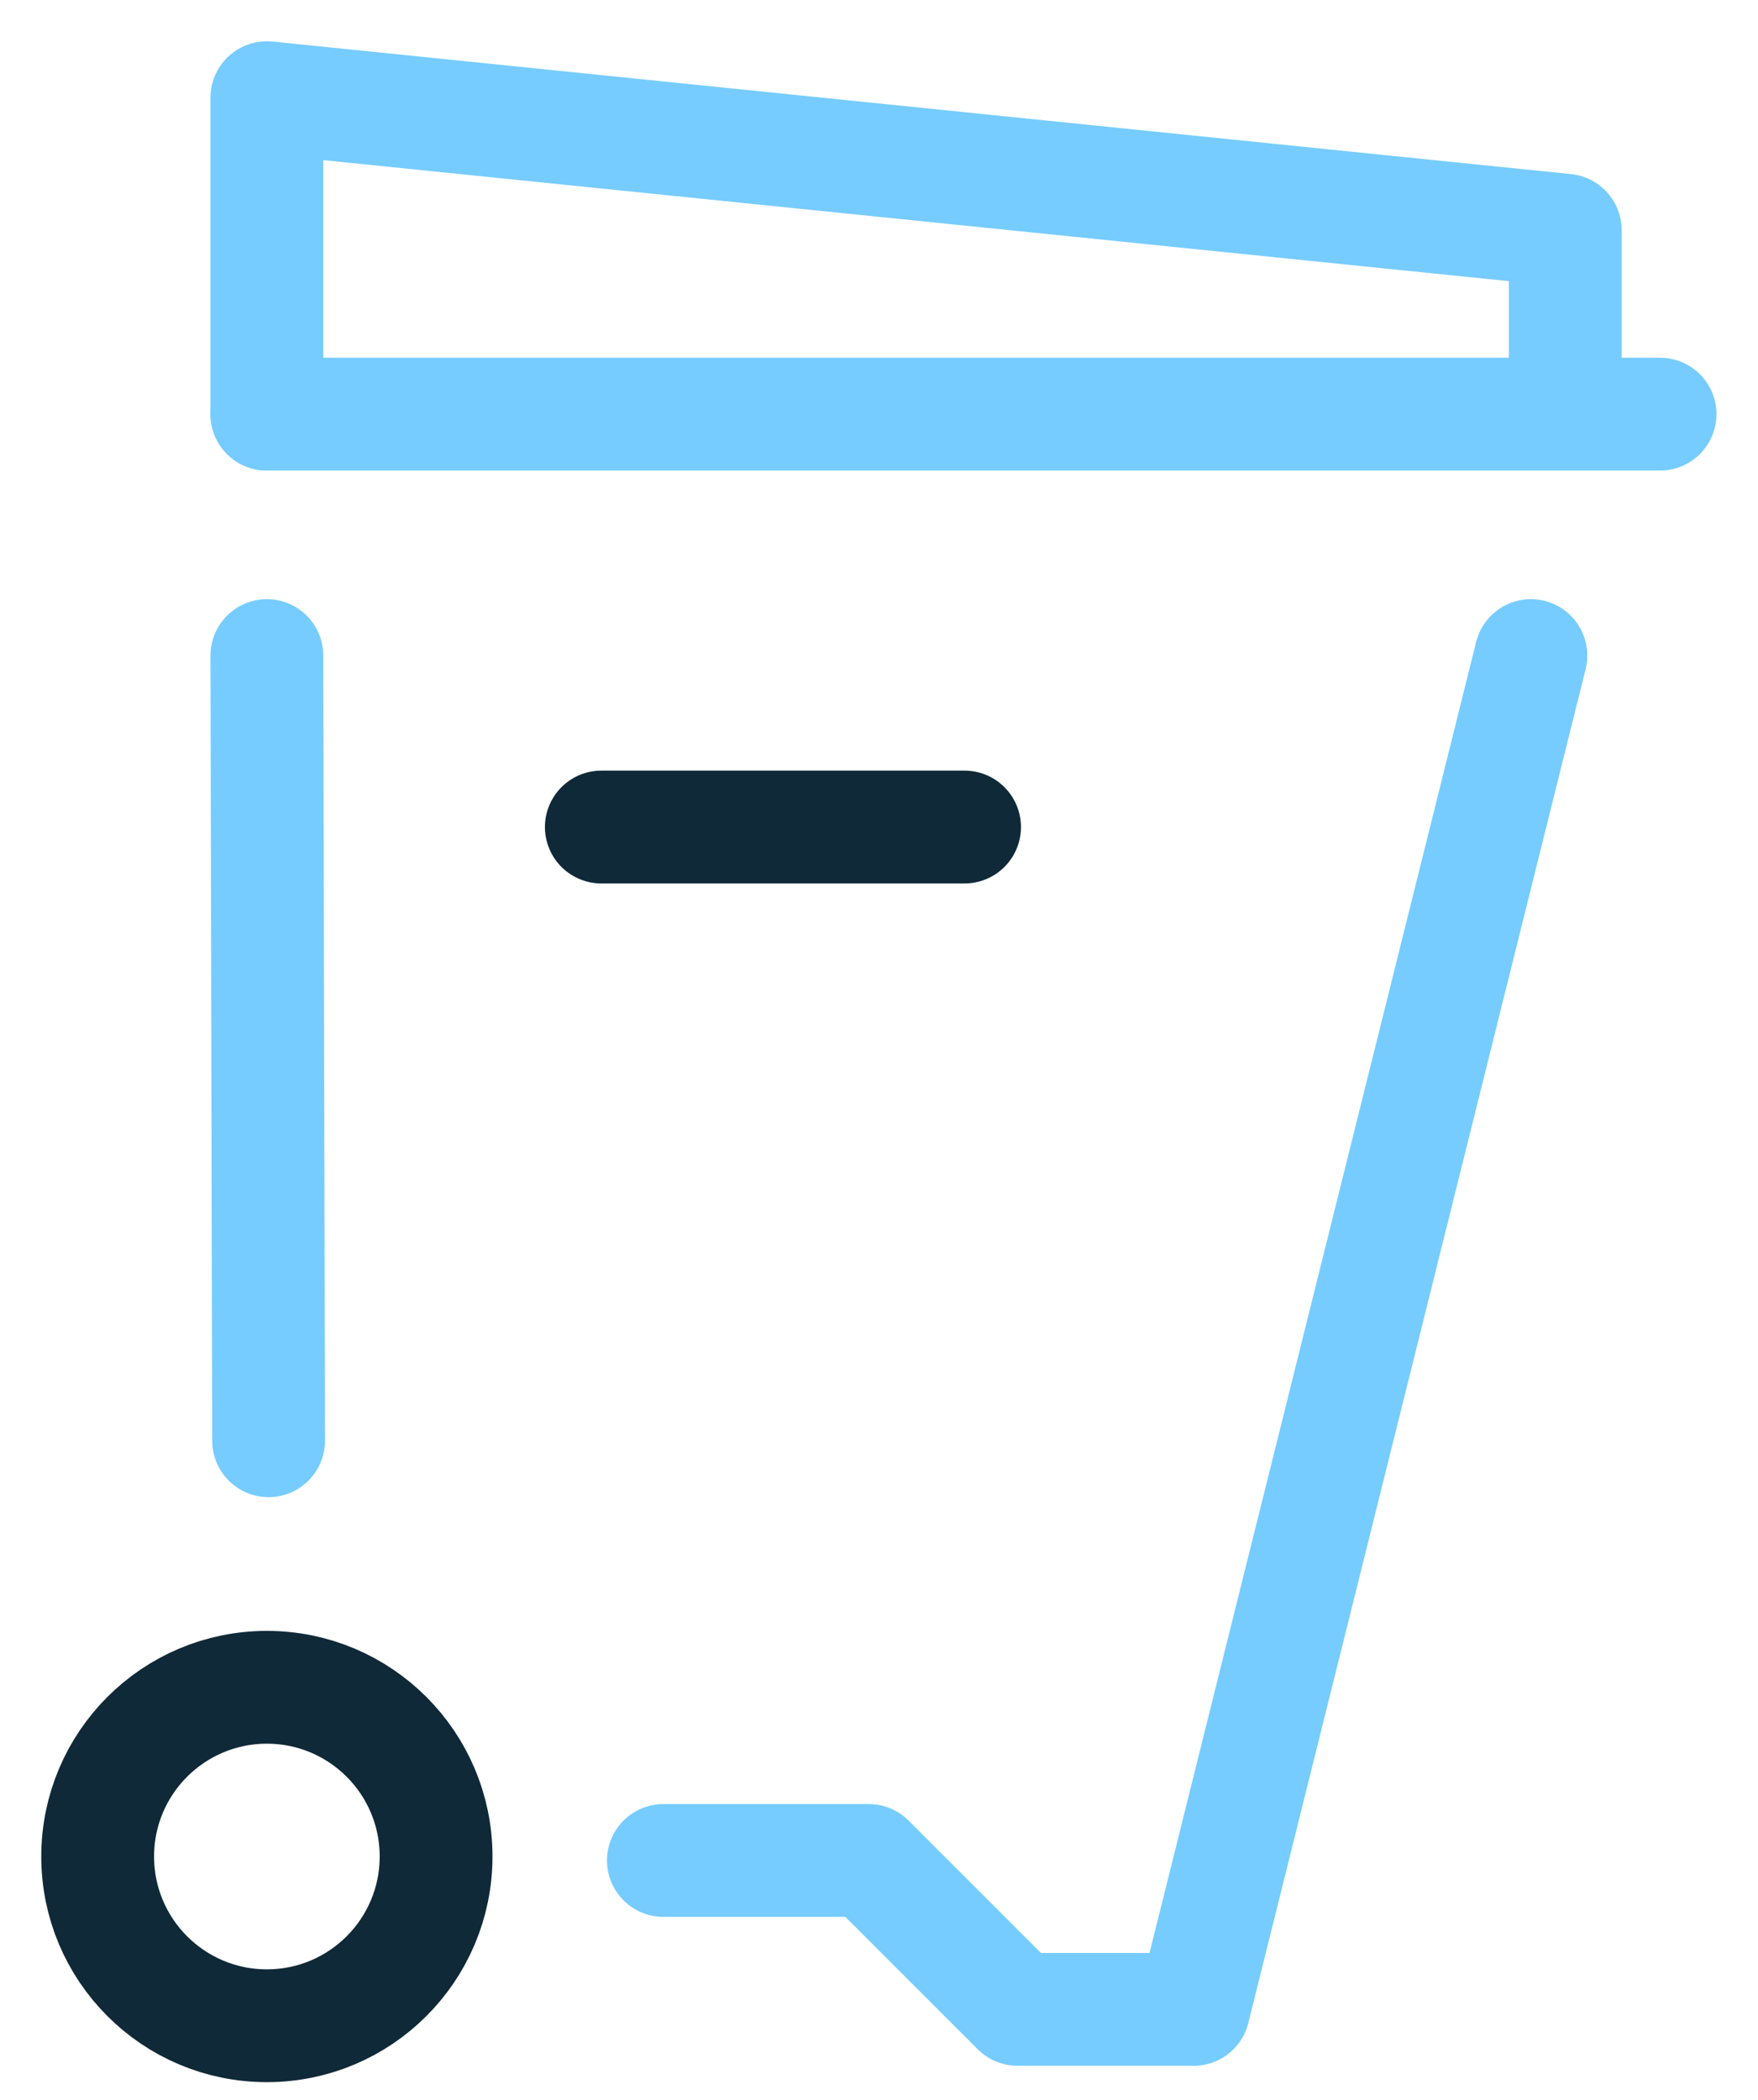
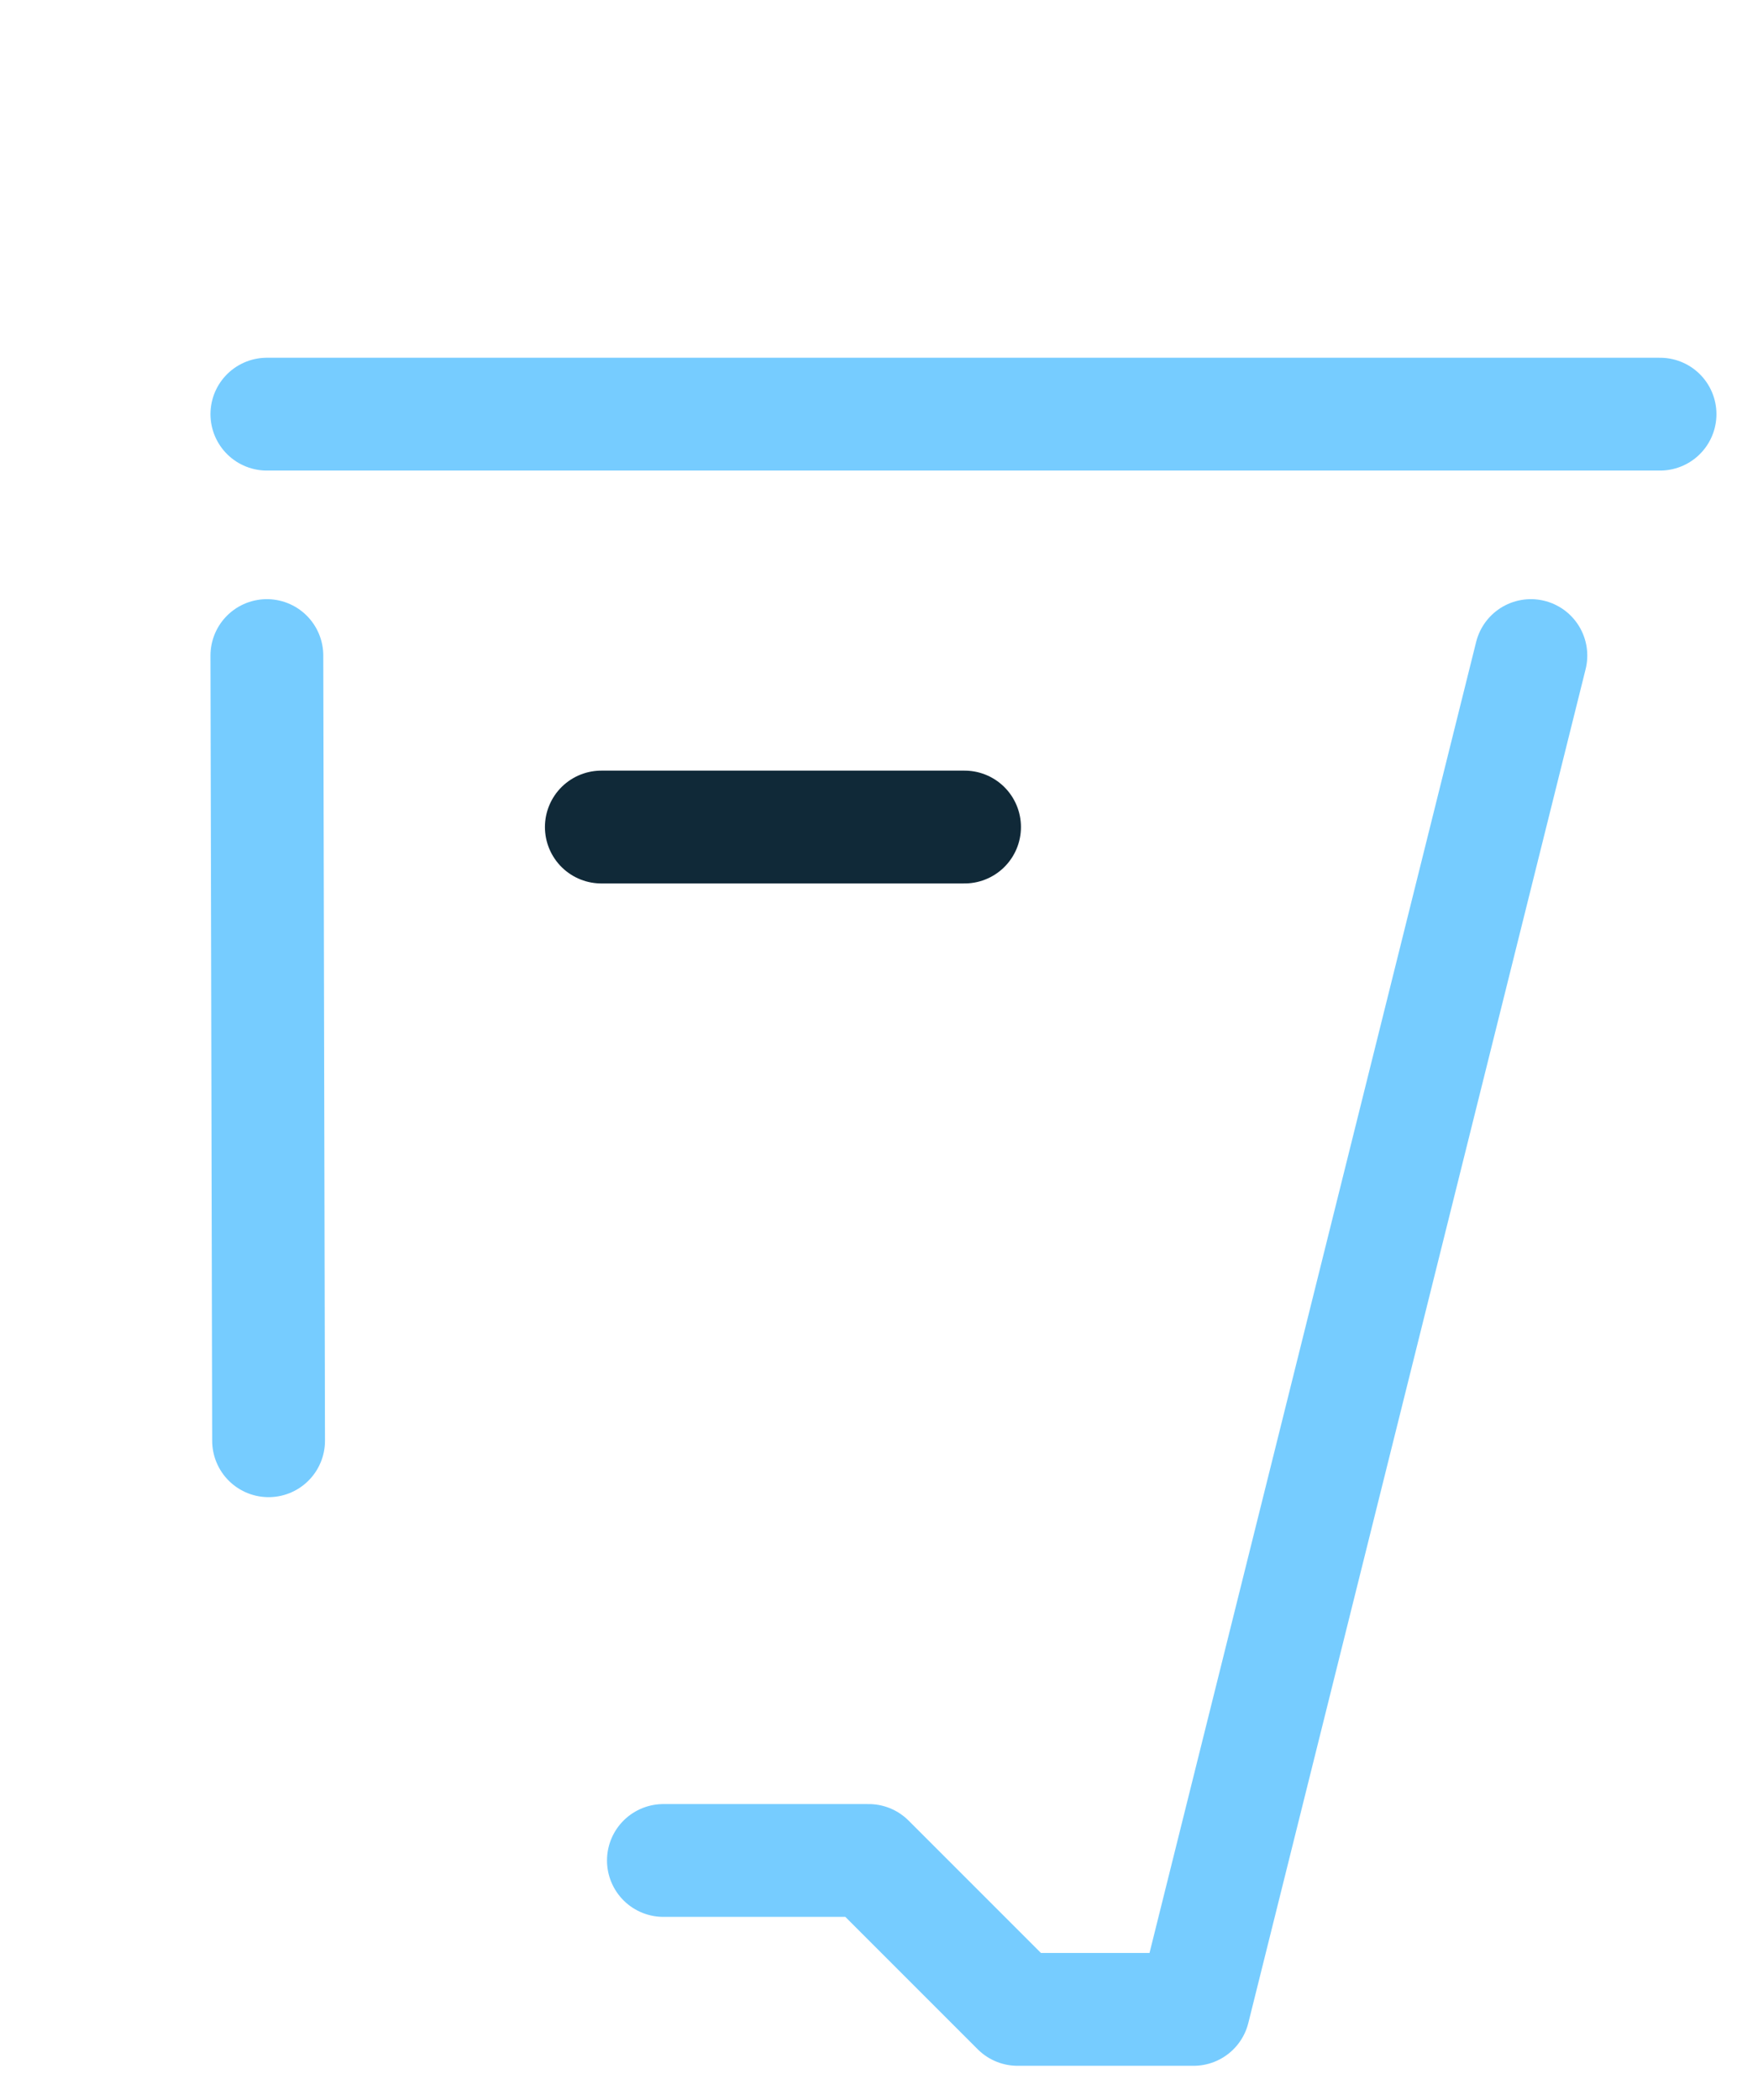
<svg xmlns="http://www.w3.org/2000/svg" width="36px" height="43px" viewBox="0 0 36 43" version="1.1">
  <title>Group</title>
  <g id="Symbols" stroke="none" stroke-width="1" fill="none" fill-rule="evenodd" stroke-linecap="round" stroke-linejoin="round">
    <g id="icon-blue-dark-/-Sanitation" transform="translate(-8, -4)" stroke-width="2.31">
      <g id="Group" transform="translate(10, 6)">
-         <circle id="Oval" stroke="#102938" cx="3.465" cy="36.013" r="3.465" />
        <line x1="3.5" y1="27.5" x2="3.465" y2="11.423" id="Path" stroke="#76CCFF" />
        <line x1="10.314" y1="14.934" x2="17.752" y2="14.934" id="Path" stroke="#102938" />
        <polyline id="Path" stroke="#76CCFF" points="29.349 11.423 22.442 39.143 18.838 39.143 15.789 36.094 11.585 36.094" />
-         <polyline id="Path" stroke="#76CCFF" points="3.465 6.48 3.465 7.99360578e-15 30.053 2.714 30.053 6.087" />
        <line x1="3.465" y1="6.48" x2="31.994" y2="6.48" id="Path" stroke="#76CCFF" />
      </g>
    </g>
  </g>
</svg>